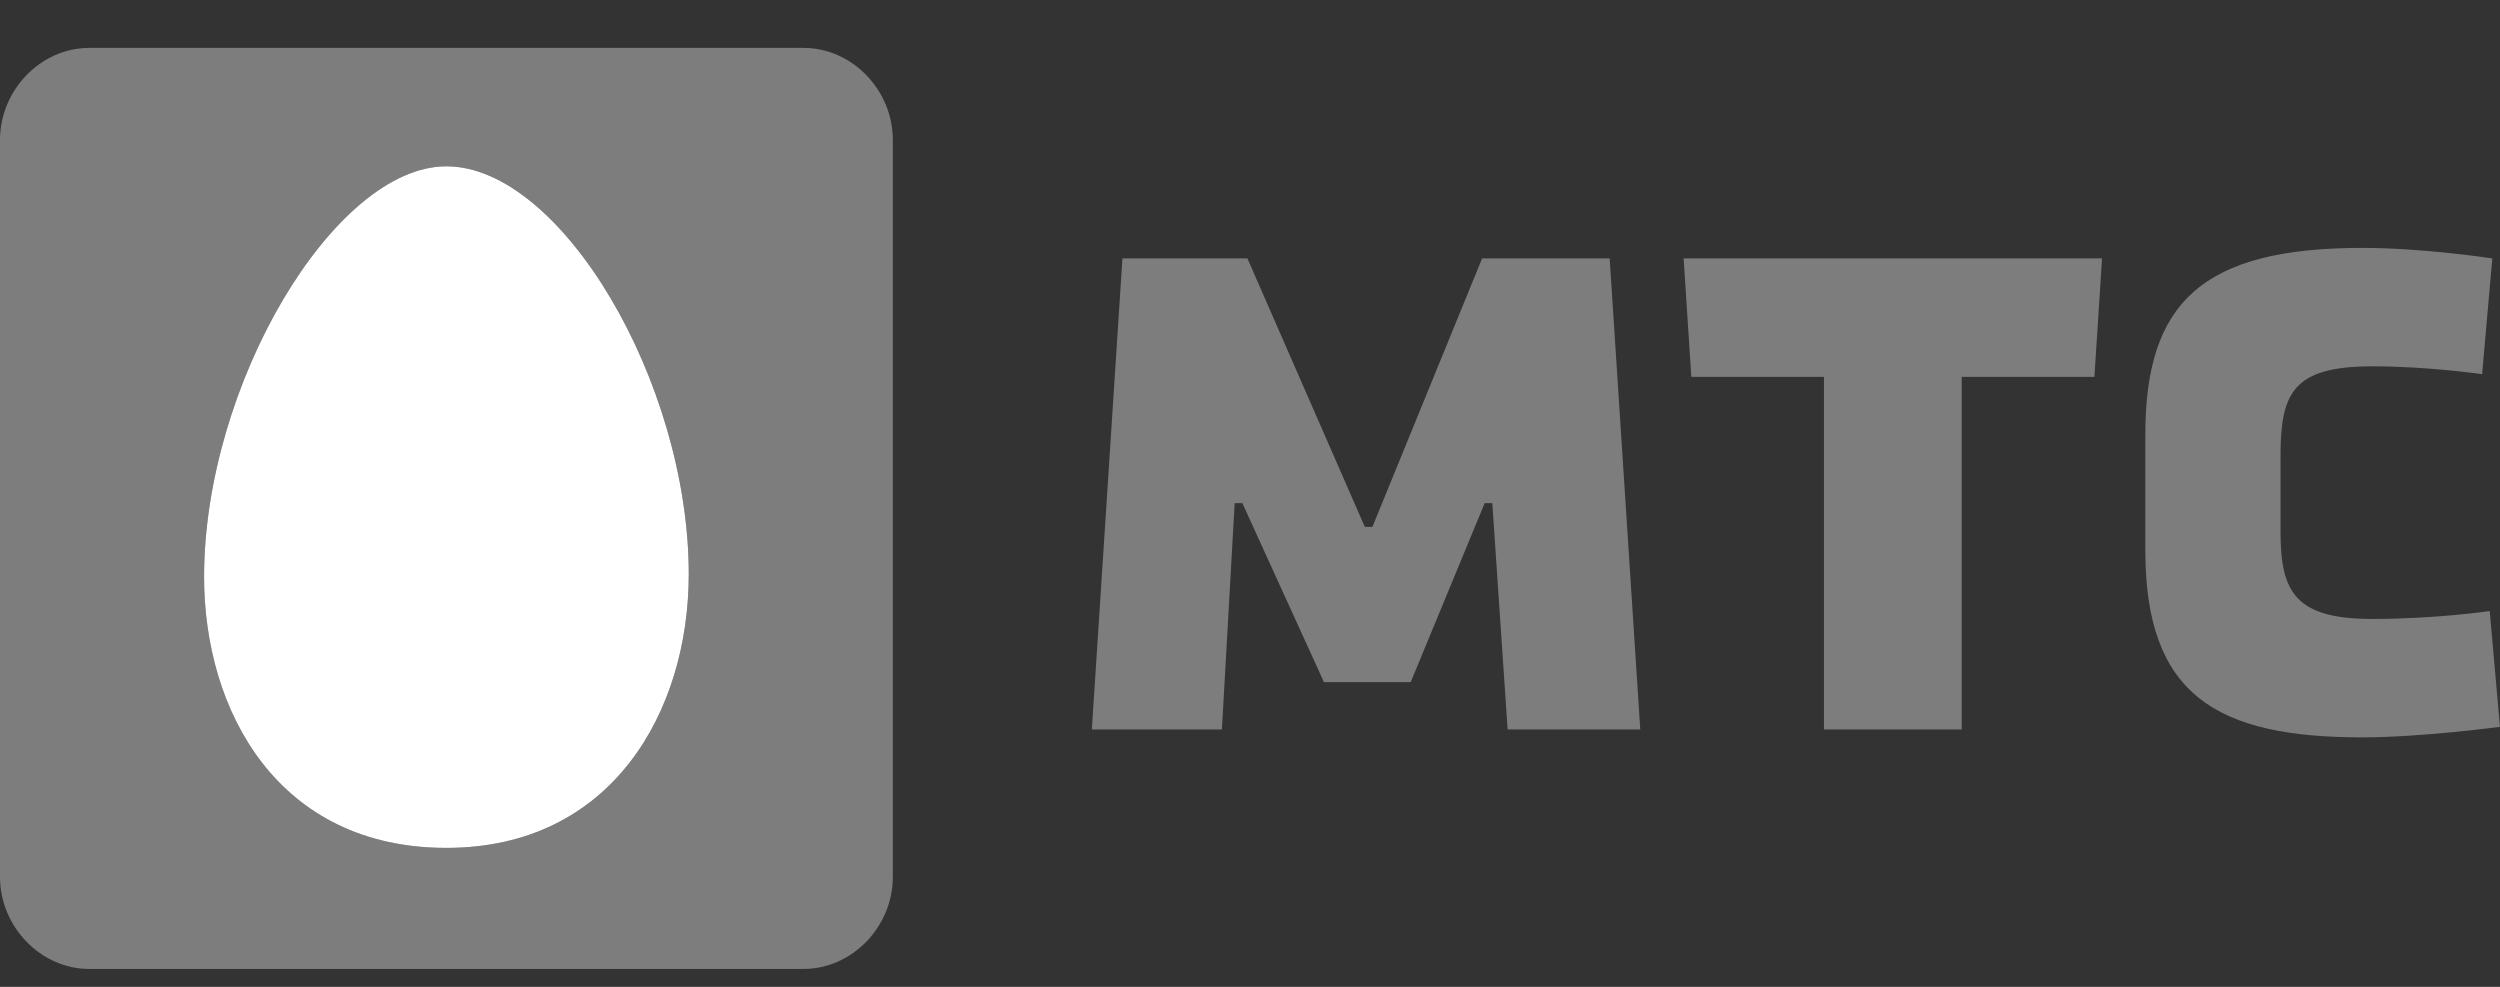
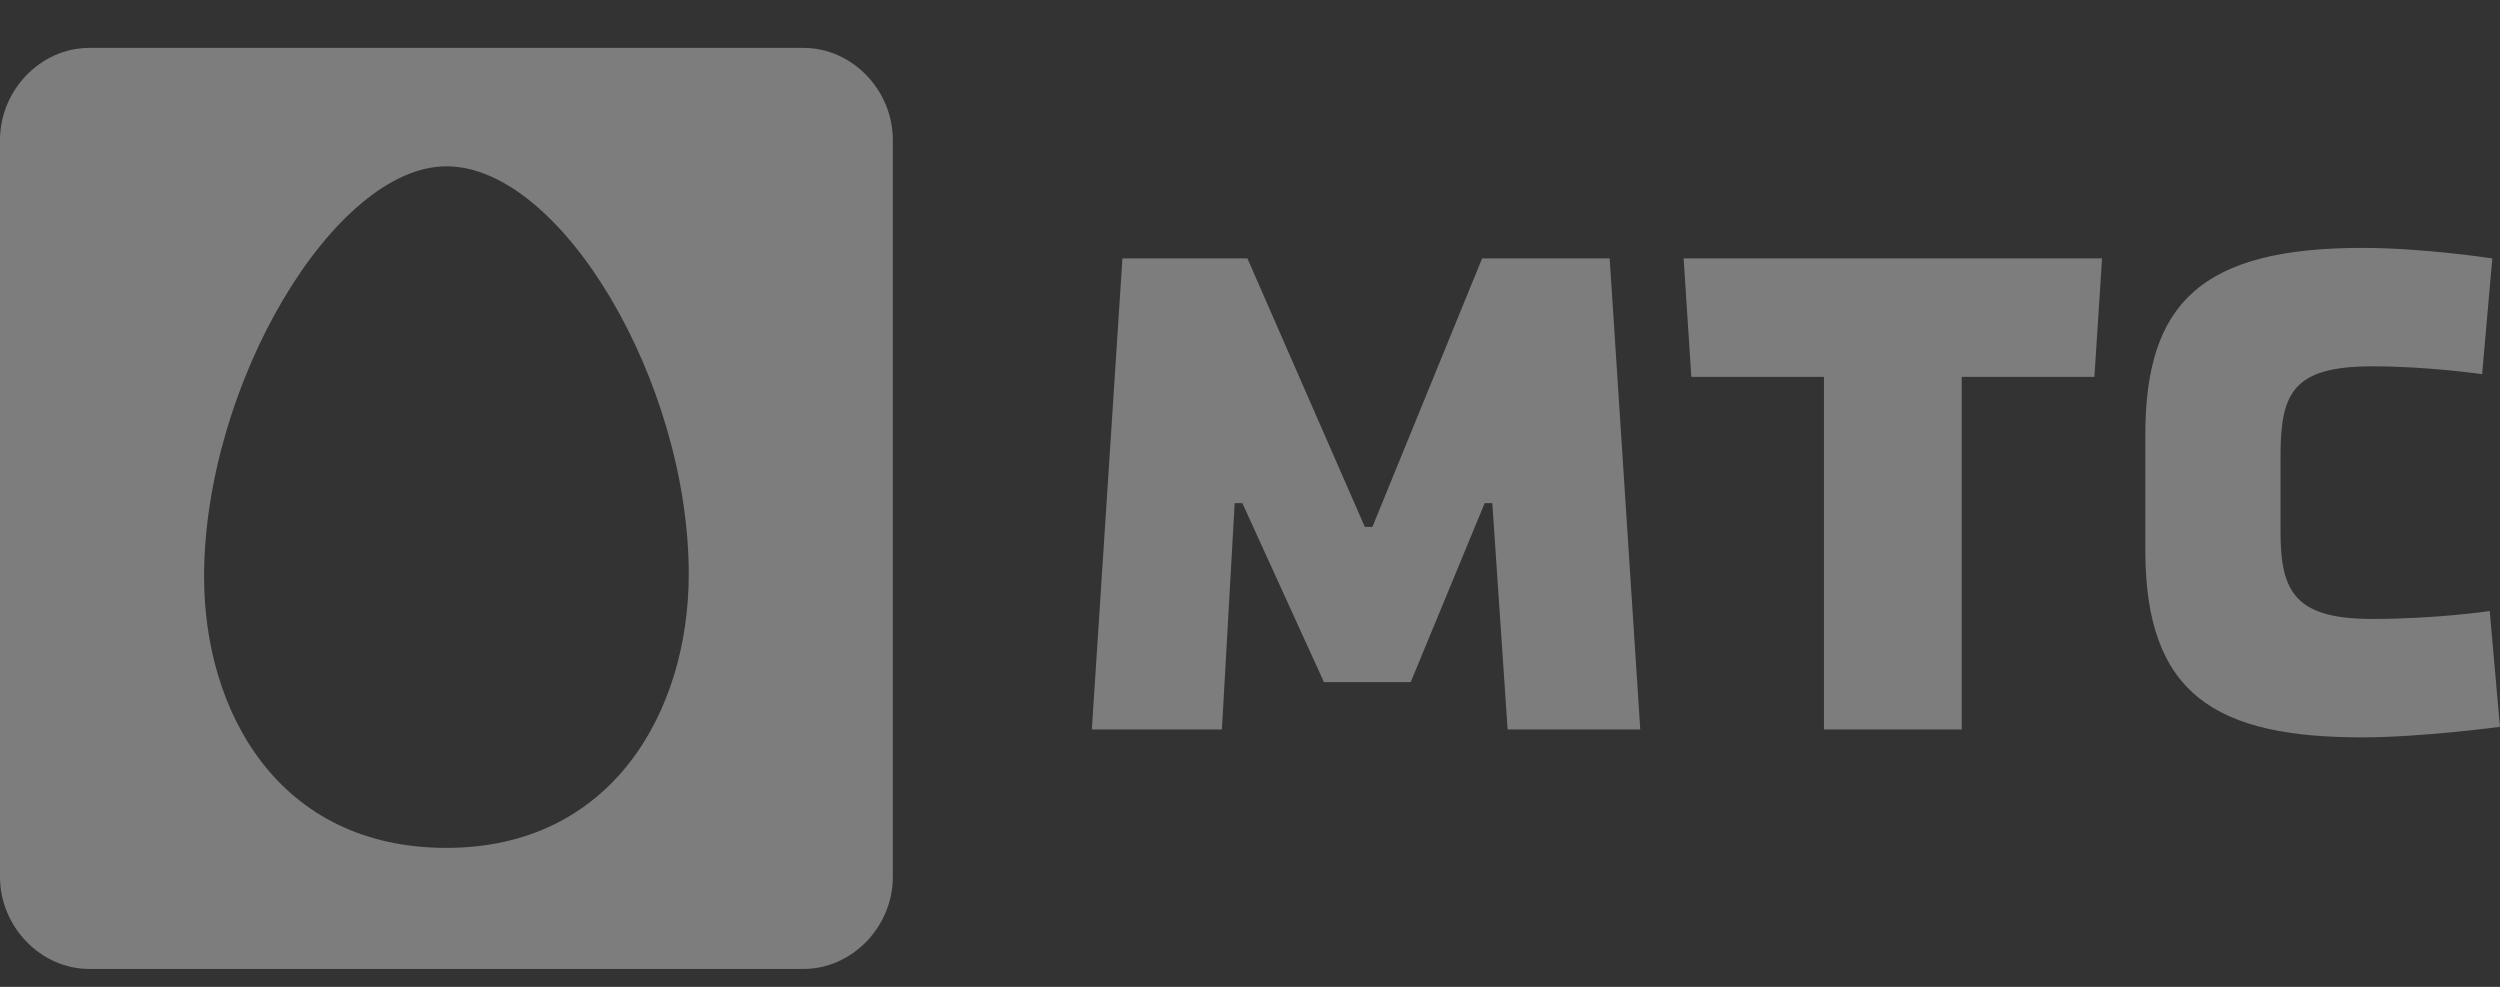
<svg xmlns="http://www.w3.org/2000/svg" width="38" height="15" fill="none">
  <rect width="100%" height="100%" fill="#333333" stroke="none" />
  <g clip-path="url(#clip0)">
    <path d="M37.844 9.288s-.814.12-1.784.12c-1.163 0-1.396-.4-1.396-1.32v-1.16c0-.96.194-1.36 1.396-1.36.853 0 1.668.12 1.668.12l.155-1.76s-1.047-.16-1.978-.16c-2.443 0-3.296.84-3.296 2.84v1.76c0 2.2 1.086 2.84 3.296 2.84.892 0 2.094-.16 2.094-.16l-.155-1.76zm-12.136-3.56h2.016v5.36h2.094v-5.36h2.017l.116-1.8h-6.36l.117 1.8zm-4.265 4.64l1.124-2.72h.116l.233 3.44h2.016l-.465-7.16h-1.939l-1.667 4.08h-.116l-1.784-4.08h-1.9l-.465 7.16h1.977l.194-3.44h.117l1.24 2.72h1.319zm-7.872-8.24v11.2c0 .76-.62 1.4-1.357 1.4H1.357c-.737 0-1.357-.64-1.357-1.4v-11.2c0-.76.62-1.4 1.357-1.4h10.857c.737 0 1.357.64 1.357 1.4zm-6.785 10.76c2.52 0 3.683-2.08 3.683-4.16 0-2.92-1.938-6.2-3.683-6.2-1.706 0-3.684 3.32-3.684 6.24 0 2.04 1.125 4.12 3.684 4.12z" fill="#7D7D7D" />
-     <path d="M10.469 8.728c0 2.08-1.163 4.16-3.684 4.16-2.559 0-3.683-2.08-3.683-4.12 0-2.92 1.977-6.24 3.683-6.24 1.745 0 3.684 3.28 3.684 6.2z" fill="#fff" />
  </g>
  <defs>
    <clipPath id="clip0">
      <path fill="#fff" transform="translate(0 .728)" d="M0 0h38v14H0z" />
    </clipPath>
  </defs>
</svg>